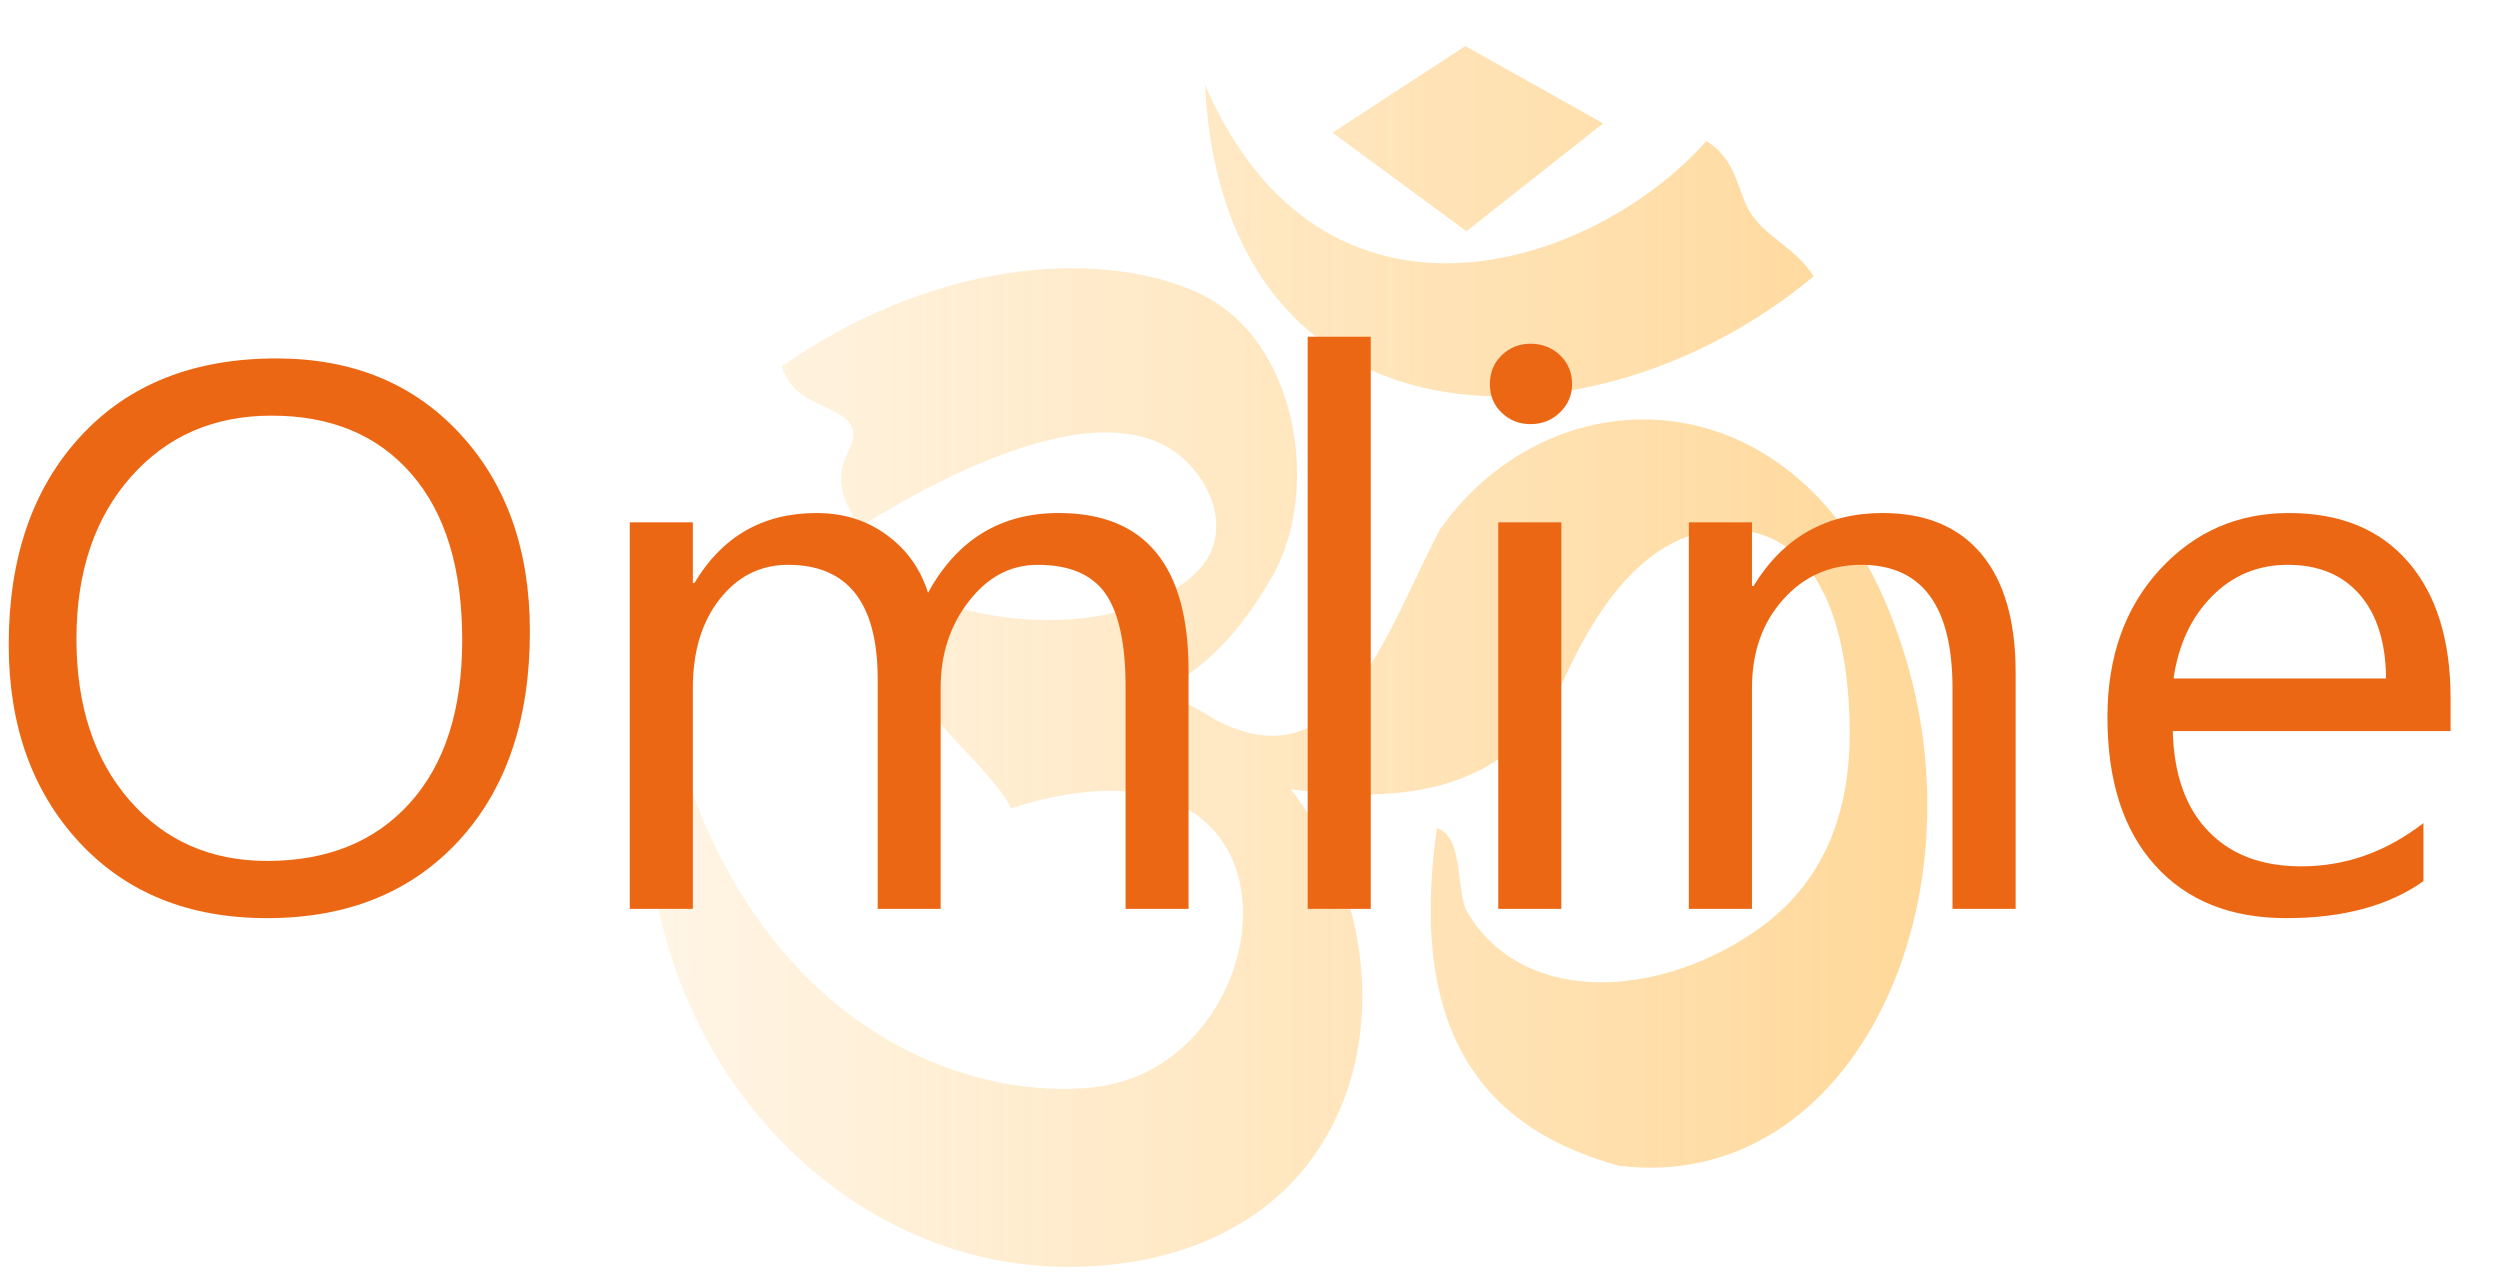
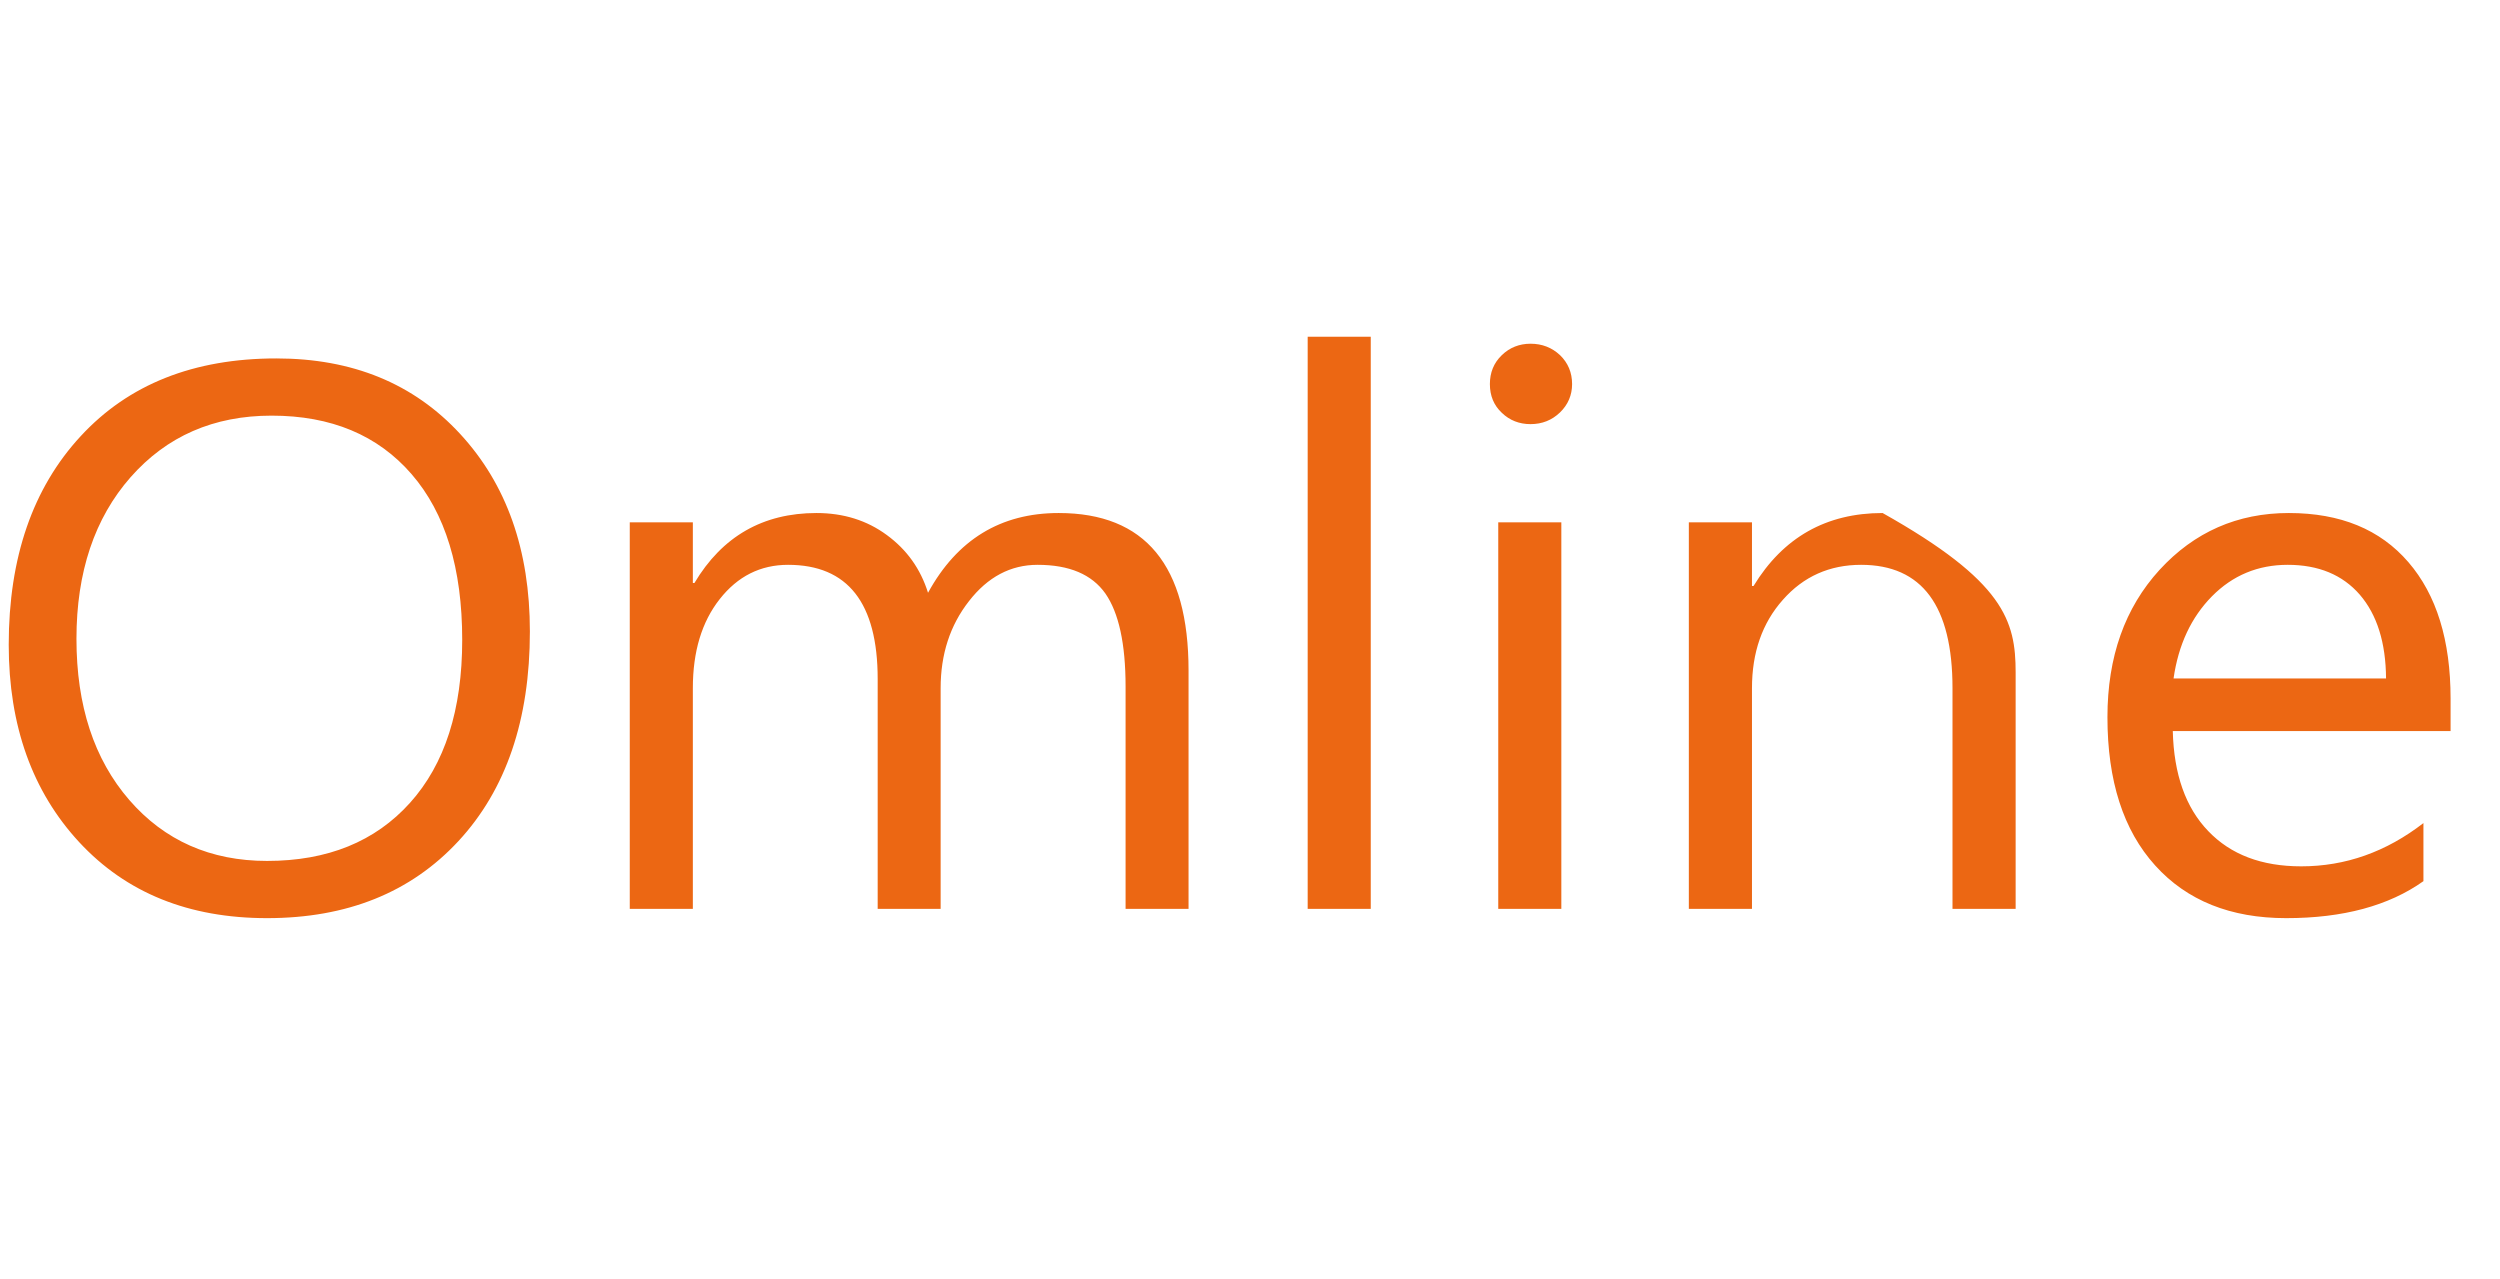
<svg xmlns="http://www.w3.org/2000/svg" width="43" height="22" viewBox="0 0 43 22" fill="none">
-   <path opacity="0.49" fill-rule="evenodd" clip-rule="evenodd" d="M13.447 6.301C13.671 7.033 14.511 6.944 14.663 7.374C14.799 7.761 14.065 8.028 14.793 9.061C16.708 7.869 18.888 6.966 20.106 7.705C20.779 8.113 21.238 9.09 20.652 9.764C19.959 10.563 18.09 10.988 16.189 10.369C15.958 11.675 15.392 11.647 16.527 12.837C16.722 13.04 17.296 13.64 17.386 13.903C22.773 12.194 22.142 18.301 18.849 18.696C16.862 18.934 13.568 17.935 11.95 13.749C11.486 12.547 12.146 12.323 11.366 12.057C10.17 17.223 14.123 22.253 19.057 21.758C23.78 21.285 24.427 16.421 22.201 13.574C24.386 13.873 25.982 13.476 26.831 11.835C27.29 10.802 28.205 9.029 29.828 9.108C30.972 9.164 31.741 10.192 31.812 12.367C31.861 13.887 31.421 15.122 30.281 15.952C28.66 17.134 26.25 17.372 25.242 15.697C25.032 15.348 25.195 14.402 24.714 14.242C24.203 17.836 25.573 19.43 27.854 20.053C31.939 20.537 34.235 15.356 32.64 10.901C31.081 6.378 26.738 6.309 24.764 9.11C23.834 10.883 23.051 13.537 20.884 12.368C20.599 12.184 20.292 12.025 19.963 11.897C20.916 11.386 21.453 10.654 21.878 9.924C22.717 8.483 22.363 5.785 20.537 5.004C18.779 4.253 15.971 4.532 13.447 6.301ZM22.919 2.282L25.204 0.792L27.574 2.122L25.223 3.978L22.919 2.282ZM20.726 1.459C21.043 7.847 27.352 7.957 31.195 4.752C30.905 4.285 30.394 4.087 30.125 3.687C29.879 3.323 29.891 2.753 29.35 2.427C27.391 4.63 22.753 6.14 20.726 1.459Z" fill="url(#paint0_linear_44_889)" />
-   <path d="M4.593 15.792C3.248 15.792 2.172 15.358 1.364 14.487C0.557 13.616 0.15 12.483 0.15 11.089C0.15 9.591 0.563 8.394 1.387 7.503C2.21 6.61 3.334 6.165 4.753 6.165C6.062 6.165 7.115 6.597 7.914 7.463C8.715 8.33 9.114 9.462 9.114 10.861C9.114 12.381 8.704 13.583 7.885 14.467C7.066 15.351 5.969 15.792 4.593 15.792ZM4.672 7.149C3.677 7.149 2.869 7.501 2.246 8.208C1.626 8.913 1.315 9.841 1.315 10.987C1.315 12.135 1.617 13.06 2.224 13.76C2.829 14.458 3.621 14.808 4.593 14.808C5.633 14.808 6.452 14.476 7.052 13.809C7.652 13.142 7.95 12.208 7.95 11.007C7.95 9.777 7.661 8.826 7.079 8.155C6.497 7.483 5.694 7.149 4.672 7.149ZM20.443 15.633H19.36V11.81C19.36 11.072 19.243 10.54 19.013 10.209C18.78 9.879 18.392 9.715 17.846 9.715C17.384 9.715 16.989 9.923 16.666 10.34C16.341 10.755 16.179 11.253 16.179 11.836V15.633H15.096V11.679C15.096 10.369 14.581 9.715 13.555 9.715C13.079 9.715 12.688 9.912 12.379 10.305C12.07 10.697 11.917 11.207 11.917 11.836V15.633H10.832V8.984H11.917V10.028H11.944C12.422 9.225 13.124 8.824 14.044 8.824C14.507 8.824 14.911 8.95 15.254 9.203C15.599 9.456 15.834 9.786 15.962 10.196C16.463 9.281 17.212 8.824 18.209 8.824C19.698 8.824 20.443 9.726 20.443 11.533V15.633ZM23.577 15.633H22.492V5.792H23.577V15.633ZM26.325 7.295C26.133 7.295 25.966 7.231 25.831 7.1C25.693 6.971 25.626 6.805 25.626 6.606C25.626 6.408 25.693 6.242 25.831 6.109C25.966 5.978 26.133 5.912 26.325 5.912C26.524 5.912 26.693 5.978 26.833 6.109C26.97 6.242 27.04 6.408 27.04 6.606C27.04 6.796 26.97 6.96 26.833 7.093C26.693 7.228 26.524 7.295 26.325 7.295ZM26.855 15.633H25.77V8.984H26.855V15.633ZM34.669 15.633H33.583V11.836C33.583 10.422 33.06 9.715 32.011 9.715C31.469 9.715 31.02 9.915 30.666 10.316C30.309 10.717 30.134 11.224 30.134 11.836V15.633H29.048V8.984H30.134V10.079H30.161C30.671 9.243 31.41 8.824 32.381 8.824C33.121 8.824 33.687 9.059 34.08 9.529C34.472 9.999 34.669 10.677 34.669 11.566V15.633ZM42.15 12.574H37.372C37.39 13.317 37.593 13.891 37.981 14.294C38.369 14.7 38.901 14.901 39.581 14.901C40.343 14.901 41.042 14.653 41.683 14.157V15.156C41.088 15.579 40.3 15.792 39.323 15.792C38.367 15.792 37.615 15.491 37.069 14.886C36.521 14.281 36.248 13.43 36.248 12.335C36.248 11.297 36.548 10.455 37.144 9.802C37.742 9.15 38.484 8.824 39.368 8.824C40.255 8.824 40.939 9.106 41.424 9.669C41.909 10.231 42.15 11.014 42.15 12.016V12.574ZM41.04 11.67C41.036 11.054 40.885 10.573 40.589 10.229C40.291 9.886 39.878 9.715 39.348 9.715C38.838 9.715 38.403 9.895 38.046 10.256C37.69 10.617 37.469 11.087 37.385 11.67H41.04Z" fill="#EC6713" />
+   <path d="M4.593 15.792C3.248 15.792 2.172 15.358 1.364 14.487C0.557 13.616 0.15 12.483 0.15 11.089C0.15 9.591 0.563 8.394 1.387 7.503C2.21 6.61 3.334 6.165 4.753 6.165C6.062 6.165 7.115 6.597 7.914 7.463C8.715 8.33 9.114 9.462 9.114 10.861C9.114 12.381 8.704 13.583 7.885 14.467C7.066 15.351 5.969 15.792 4.593 15.792ZM4.672 7.149C3.677 7.149 2.869 7.501 2.246 8.208C1.626 8.913 1.315 9.841 1.315 10.987C1.315 12.135 1.617 13.06 2.224 13.76C2.829 14.458 3.621 14.808 4.593 14.808C5.633 14.808 6.452 14.476 7.052 13.809C7.652 13.142 7.95 12.208 7.95 11.007C7.95 9.777 7.661 8.826 7.079 8.155C6.497 7.483 5.694 7.149 4.672 7.149ZM20.443 15.633H19.36V11.81C19.36 11.072 19.243 10.54 19.013 10.209C18.78 9.879 18.392 9.715 17.846 9.715C17.384 9.715 16.989 9.923 16.666 10.34C16.341 10.755 16.179 11.253 16.179 11.836V15.633H15.096V11.679C15.096 10.369 14.581 9.715 13.555 9.715C13.079 9.715 12.688 9.912 12.379 10.305C12.07 10.697 11.917 11.207 11.917 11.836V15.633H10.832V8.984H11.917V10.028H11.944C12.422 9.225 13.124 8.824 14.044 8.824C14.507 8.824 14.911 8.95 15.254 9.203C15.599 9.456 15.834 9.786 15.962 10.196C16.463 9.281 17.212 8.824 18.209 8.824C19.698 8.824 20.443 9.726 20.443 11.533V15.633ZM23.577 15.633H22.492V5.792H23.577V15.633ZM26.325 7.295C26.133 7.295 25.966 7.231 25.831 7.1C25.693 6.971 25.626 6.805 25.626 6.606C25.626 6.408 25.693 6.242 25.831 6.109C25.966 5.978 26.133 5.912 26.325 5.912C26.524 5.912 26.693 5.978 26.833 6.109C26.97 6.242 27.04 6.408 27.04 6.606C27.04 6.796 26.97 6.96 26.833 7.093C26.693 7.228 26.524 7.295 26.325 7.295ZM26.855 15.633H25.77V8.984H26.855V15.633ZM34.669 15.633H33.583V11.836C33.583 10.422 33.06 9.715 32.011 9.715C31.469 9.715 31.02 9.915 30.666 10.316C30.309 10.717 30.134 11.224 30.134 11.836V15.633H29.048V8.984H30.134V10.079H30.161C30.671 9.243 31.41 8.824 32.381 8.824C34.472 9.999 34.669 10.677 34.669 11.566V15.633ZM42.15 12.574H37.372C37.39 13.317 37.593 13.891 37.981 14.294C38.369 14.7 38.901 14.901 39.581 14.901C40.343 14.901 41.042 14.653 41.683 14.157V15.156C41.088 15.579 40.3 15.792 39.323 15.792C38.367 15.792 37.615 15.491 37.069 14.886C36.521 14.281 36.248 13.43 36.248 12.335C36.248 11.297 36.548 10.455 37.144 9.802C37.742 9.15 38.484 8.824 39.368 8.824C40.255 8.824 40.939 9.106 41.424 9.669C41.909 10.231 42.15 11.014 42.15 12.016V12.574ZM41.04 11.67C41.036 11.054 40.885 10.573 40.589 10.229C40.291 9.886 39.878 9.715 39.348 9.715C38.838 9.715 38.403 9.895 38.046 10.256C37.69 10.617 37.469 11.087 37.385 11.67H41.04Z" fill="#EC6713" />
  <defs>
    <linearGradient id="paint0_linear_44_889" x1="39.97" y1="21.781" x2="11.141" y2="21.781" gradientUnits="userSpaceOnUse">
      <stop stop-color="#FF9D00" />
      <stop offset="1" stop-color="#FF9D00" stop-opacity="0.2" />
    </linearGradient>
  </defs>
</svg>